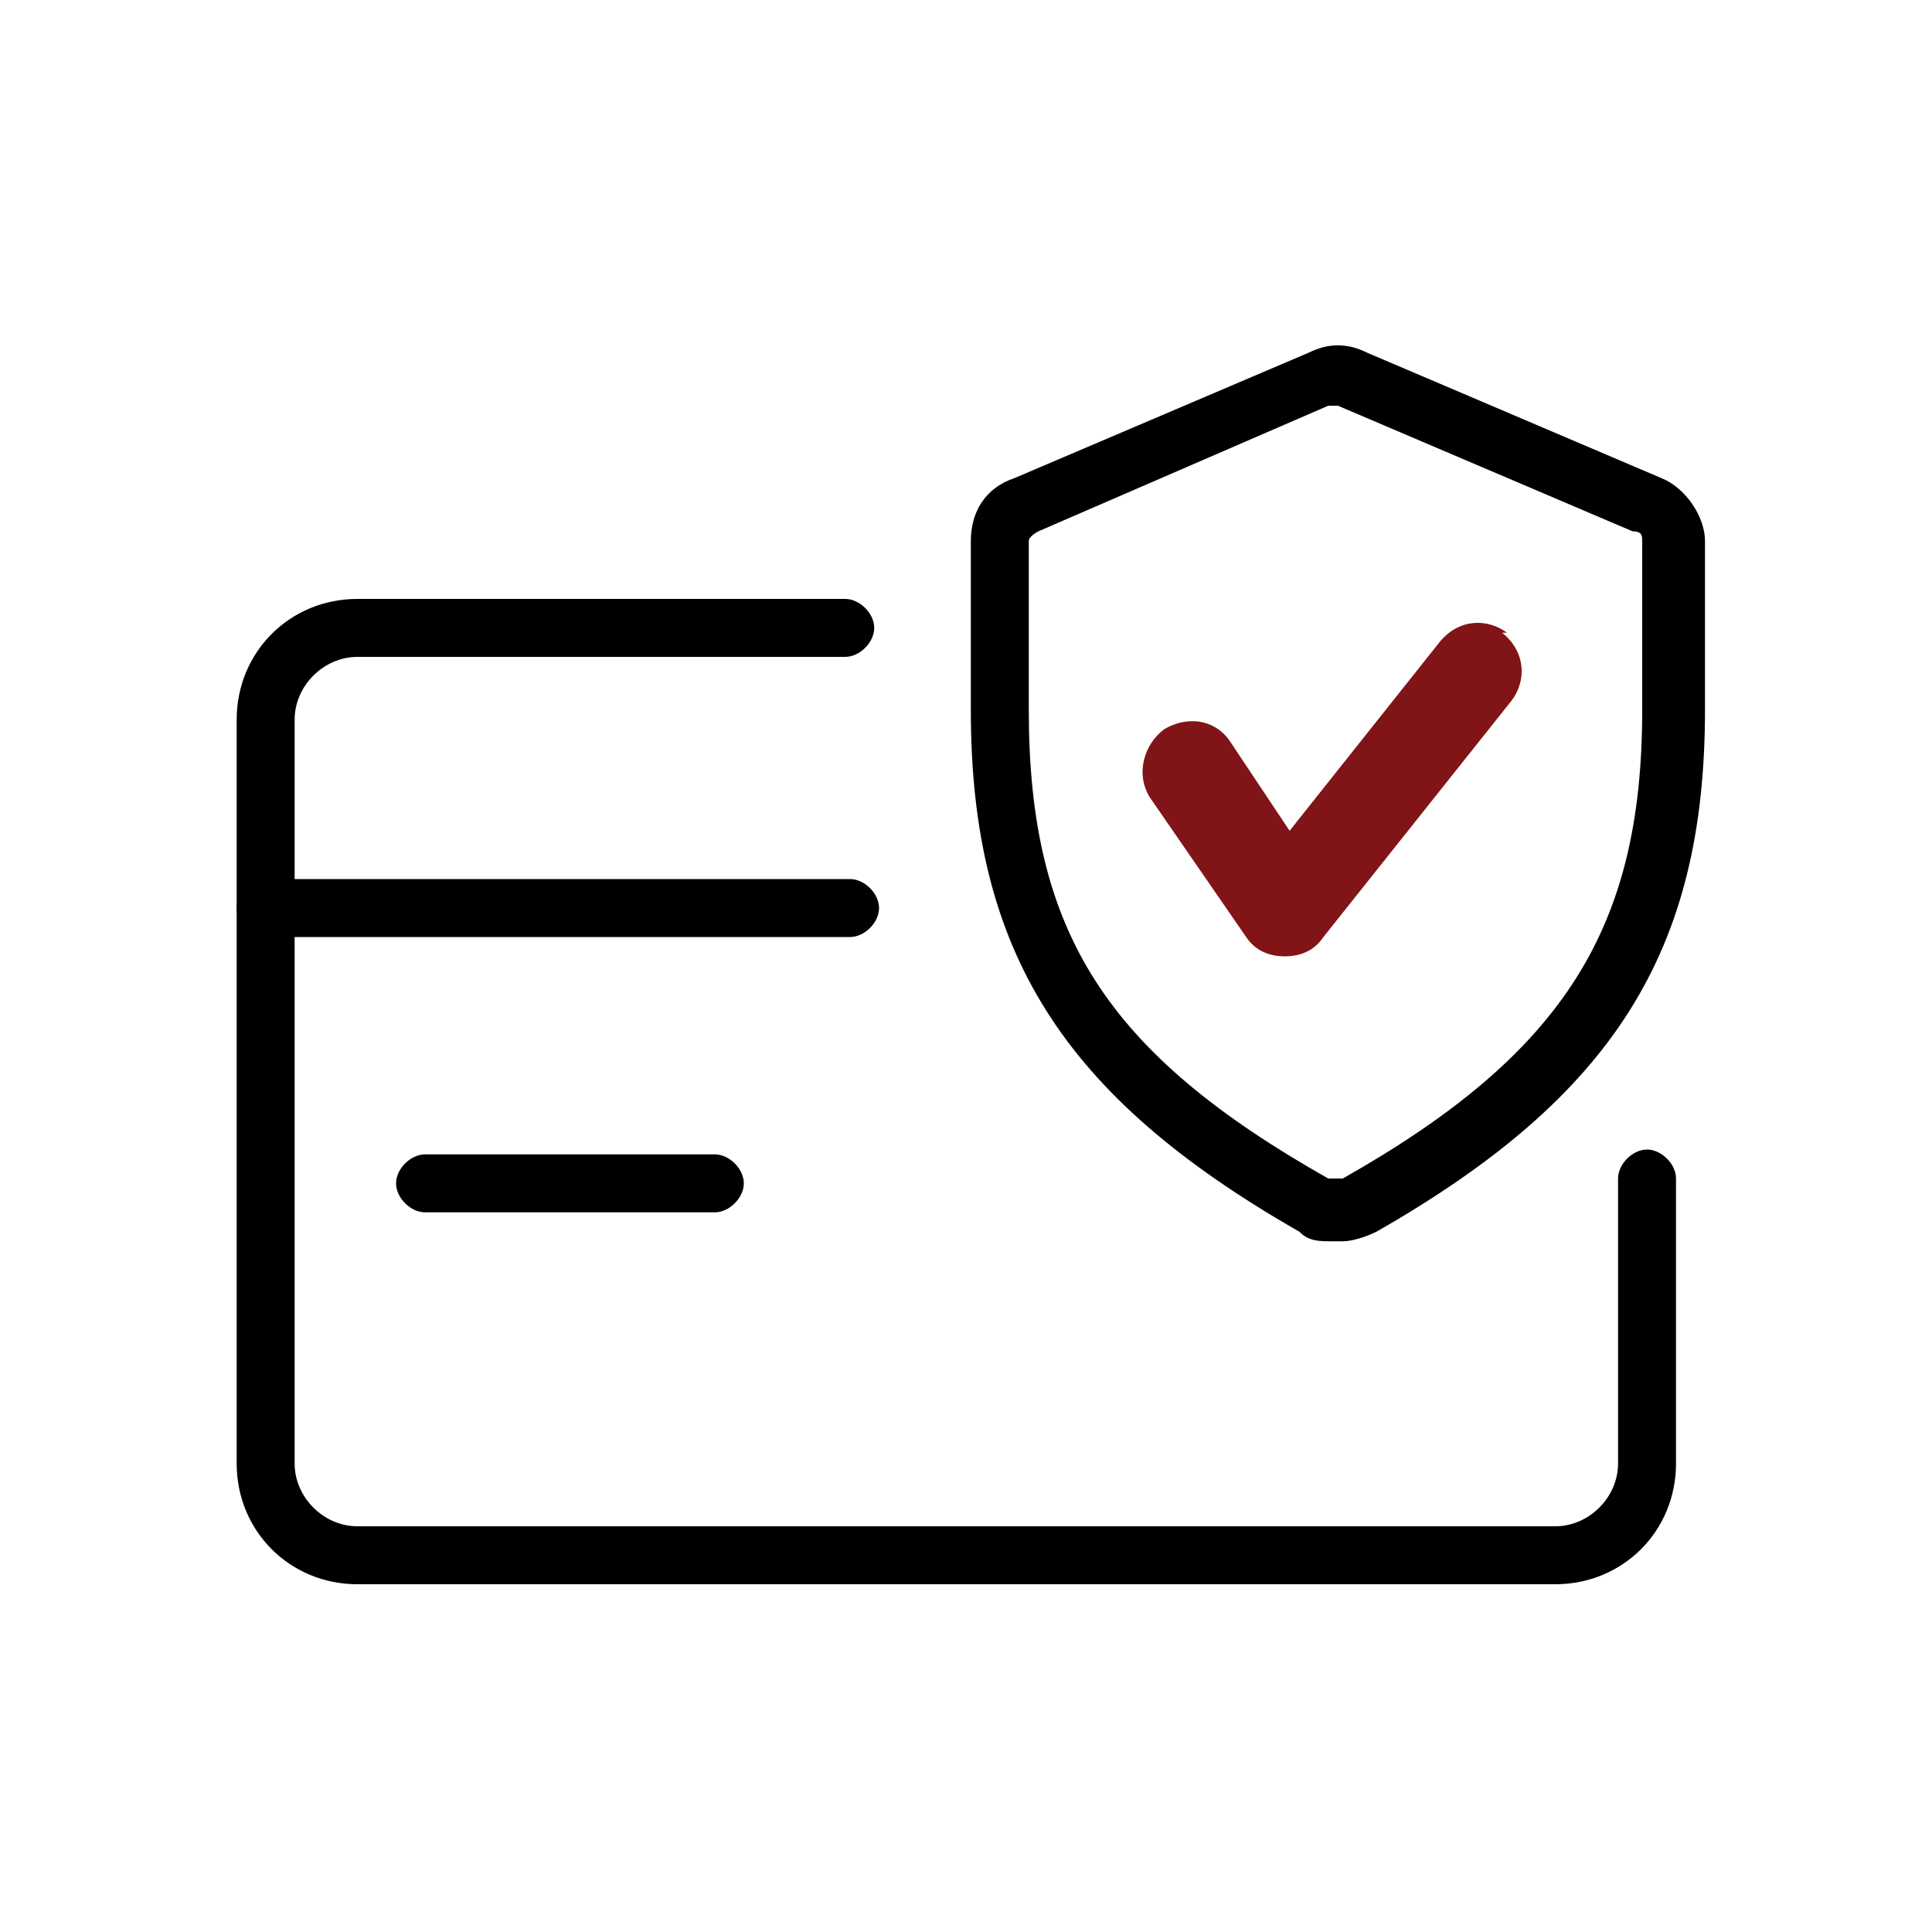
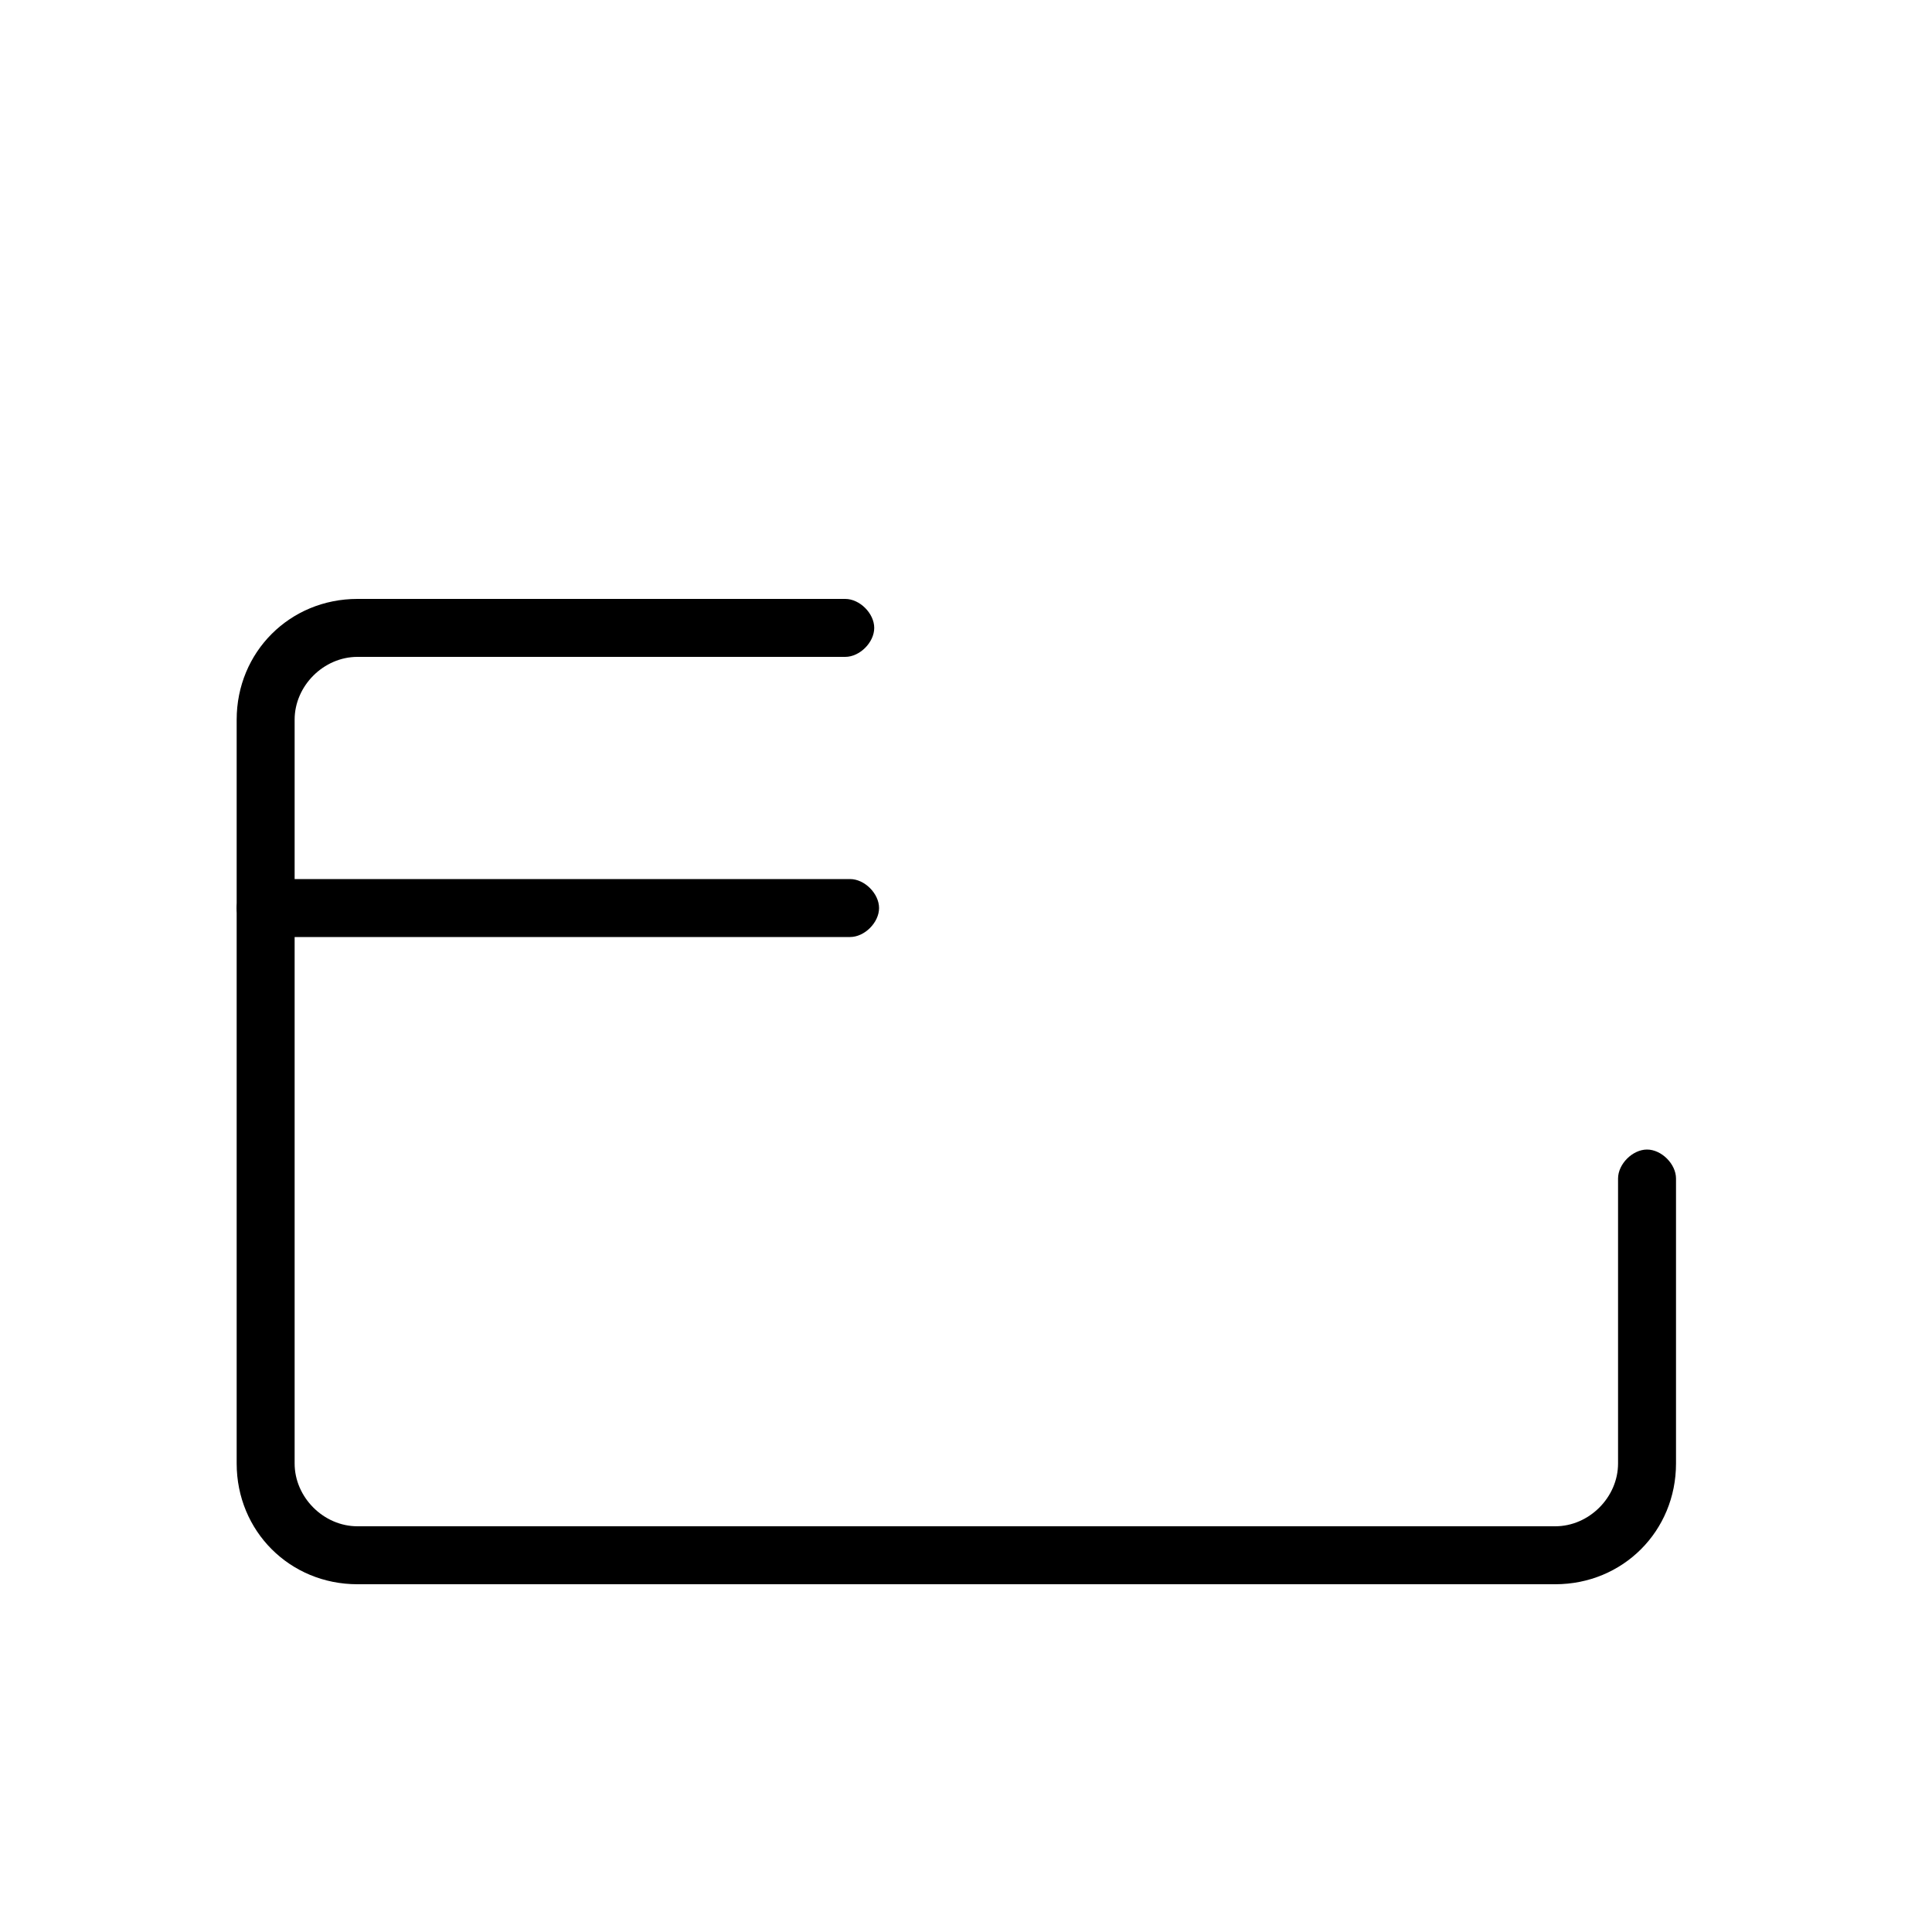
<svg xmlns="http://www.w3.org/2000/svg" viewBox="0 0 40 40" version="1.1" id="Layer_1">
  <defs>
    <style>
      .st0 {
        fill: #811417;
      }
    </style>
  </defs>
-   <path d="M27.6,25.7c-.3,0-.5,0-.7-.2-4.9-2.8-6.8-5.8-6.8-10.8v-3.5c0-.6.3-1.1.9-1.3l6.1-2.6c.4-.2.8-.2,1.2,0l6.1,2.6h0c.5.2.9.8.9,1.3v3.5c0,5-1.9,8-6.8,10.8-.2.1-.5.2-.7.2ZM27.6,8.4s0,0-.1,0l-6,2.6c0,0-.2.1-.2.2v3.5c0,4.6,1.6,7.1,6.2,9.7,0,0,.2,0,.3,0,4.6-2.6,6.2-5.2,6.2-9.7v-3.5c0-.1,0-.2-.2-.2l-6.1-2.6s0,0-.1,0Z" />
-   <path d="M31.2,13.1c-.4-.3-1-.3-1.4.2l-3.1,3.9-1.2-1.8c-.3-.5-.9-.6-1.4-.3-.4.3-.6.9-.3,1.4l2,2.9c.2.3.5.4.8.4h0c.3,0,.6-.1.8-.4l3.9-4.9c.3-.4.3-1-.2-1.4Z" class="st0" />
  <path d="M32.1,32.8H7.4c-1.4,0-2.5-1.1-2.5-2.5v-15.4c0-1.4,1.1-2.5,2.5-2.5h10.1c.3,0,.6.3.6.6s-.3.6-.6.6H7.4c-.7,0-1.3.6-1.3,1.3v15.4c0,.7.6,1.3,1.3,1.3h24.8c.7,0,1.3-.6,1.3-1.3v-5.9c0-.3.3-.6.6-.6s.6.3.6.6v5.9c0,1.4-1.1,2.5-2.5,2.5Z" />
  <path d="M17.5,19.4H5.5c-.3,0-.6-.3-.6-.6s.3-.6.6-.6h12.1c.3,0,.6.3.6.6s-.3.6-.6.6Z" />
-   <path d="M14.8,25.1h-6c-.3,0-.6-.3-.6-.6s.3-.6.6-.6h6c.3,0,.6.3.6.6s-.3.6-.6.6Z" />
</svg>